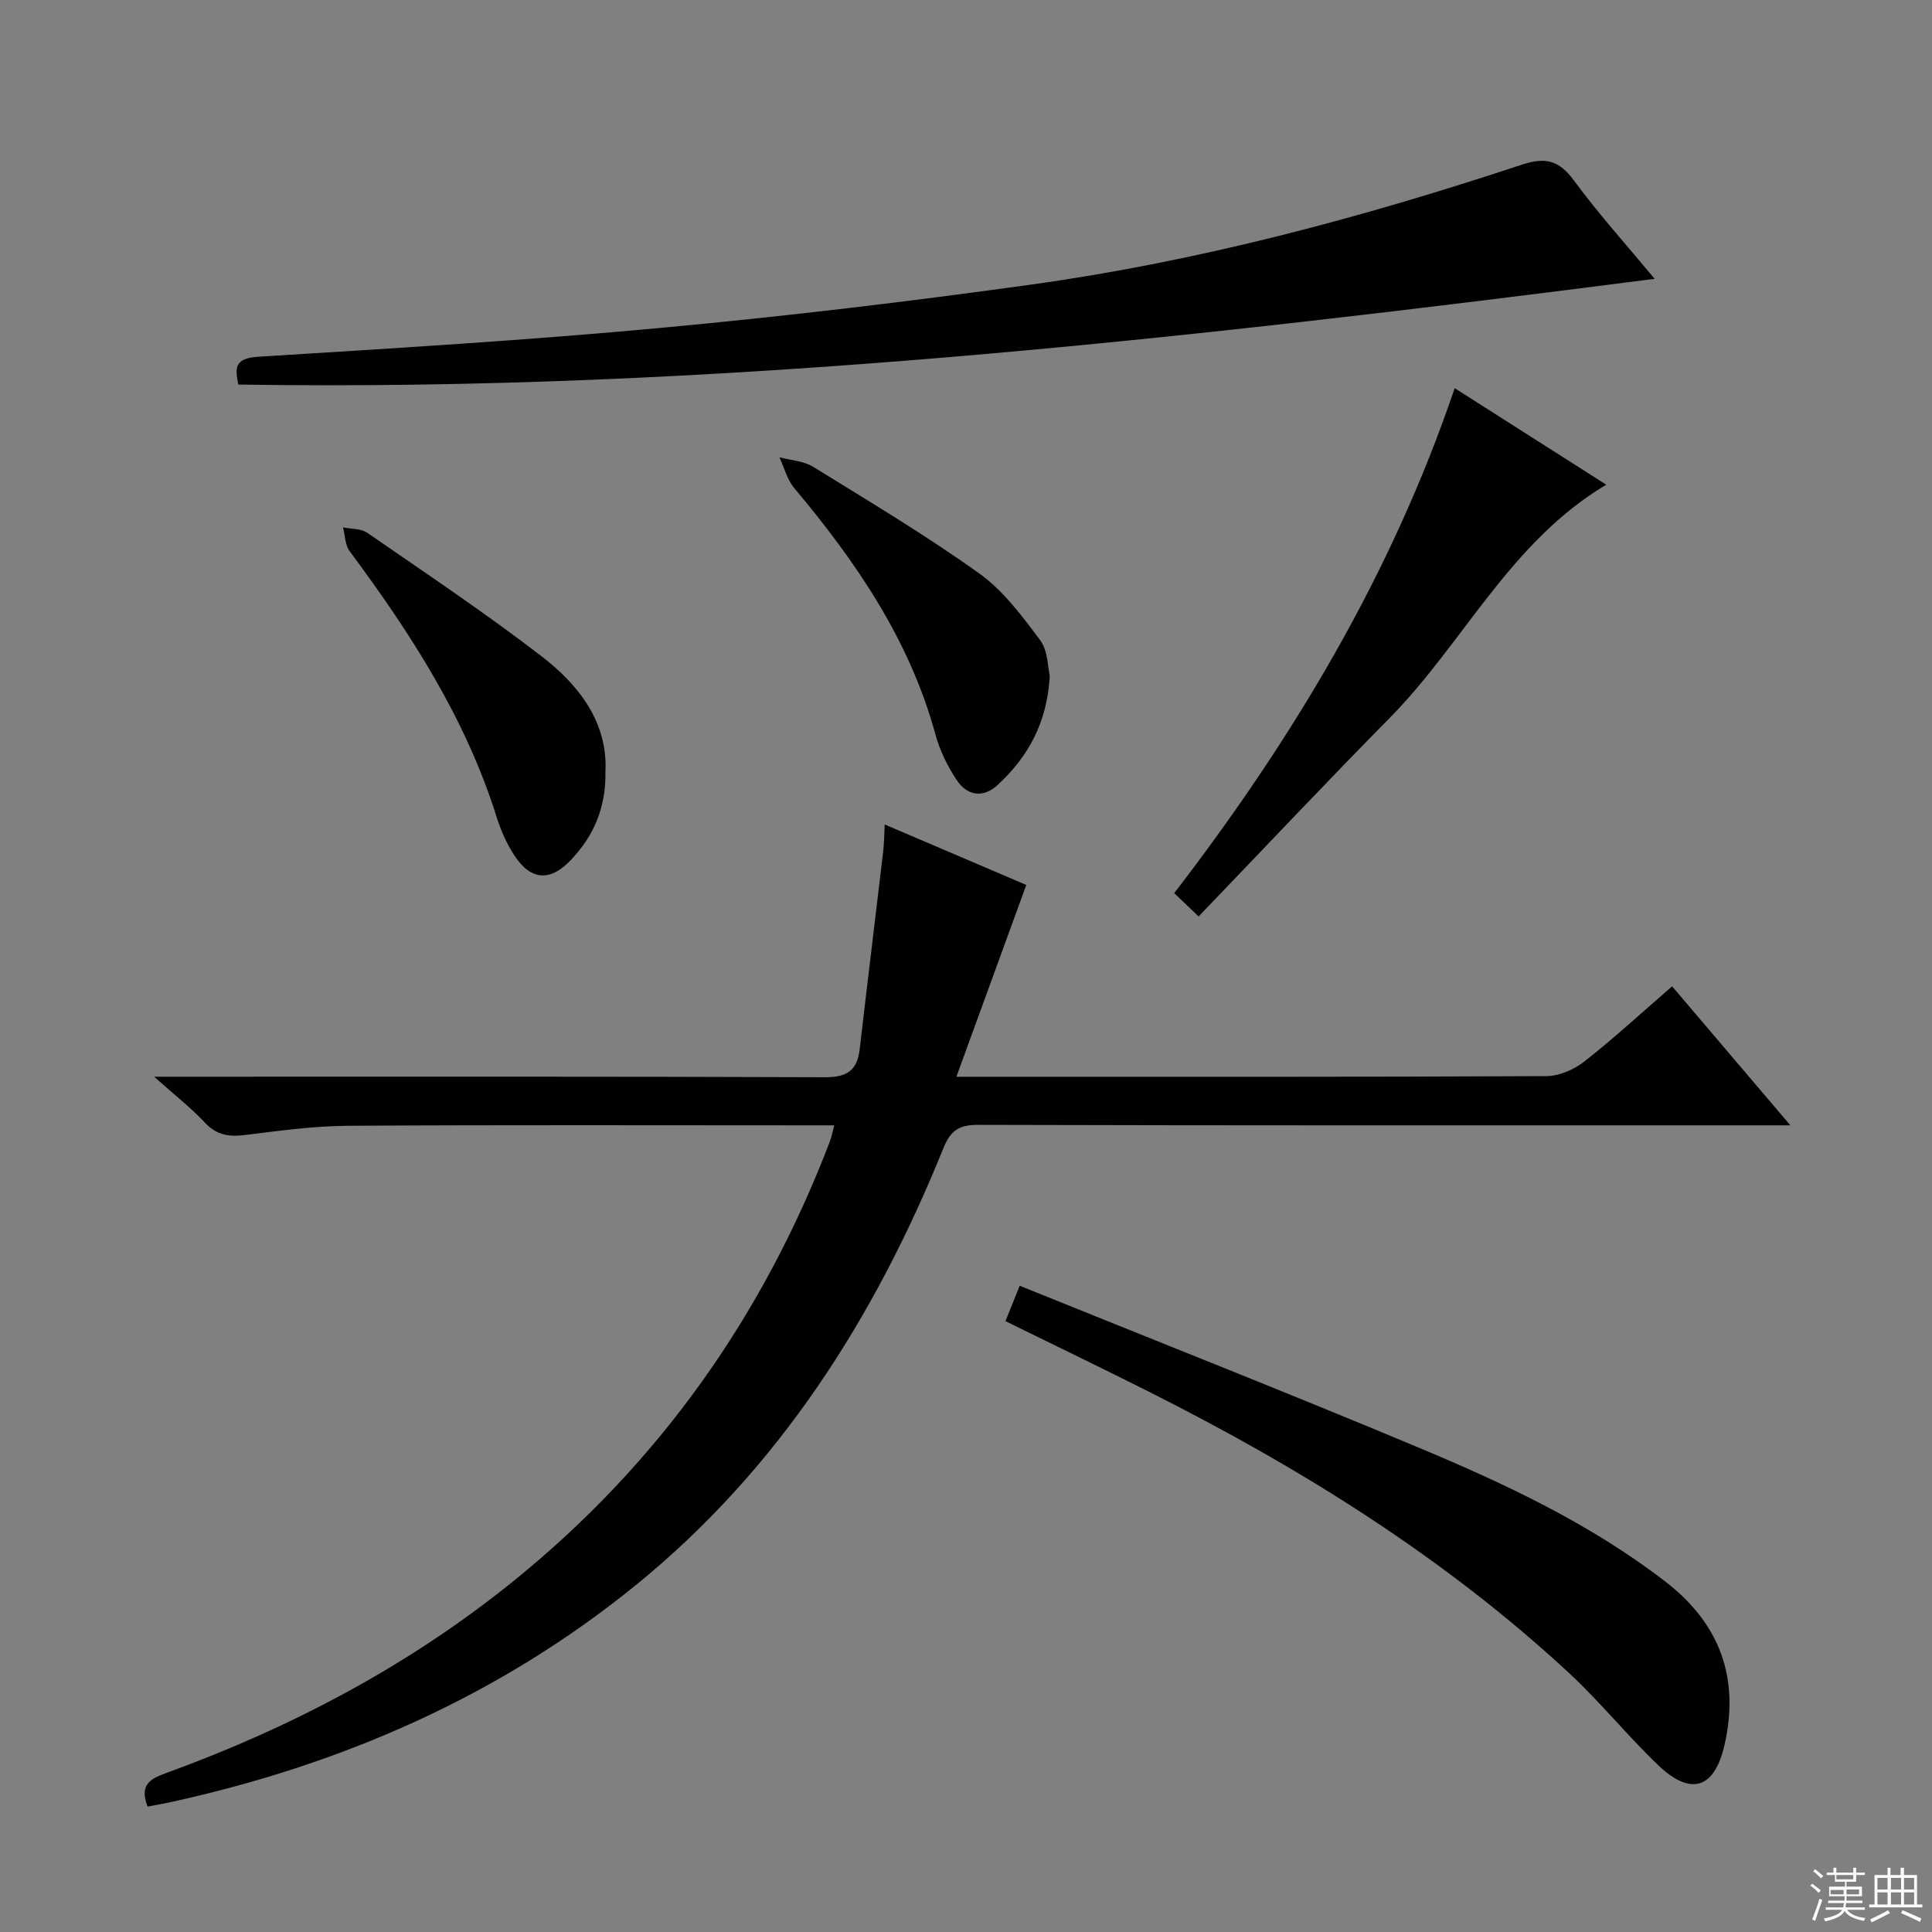
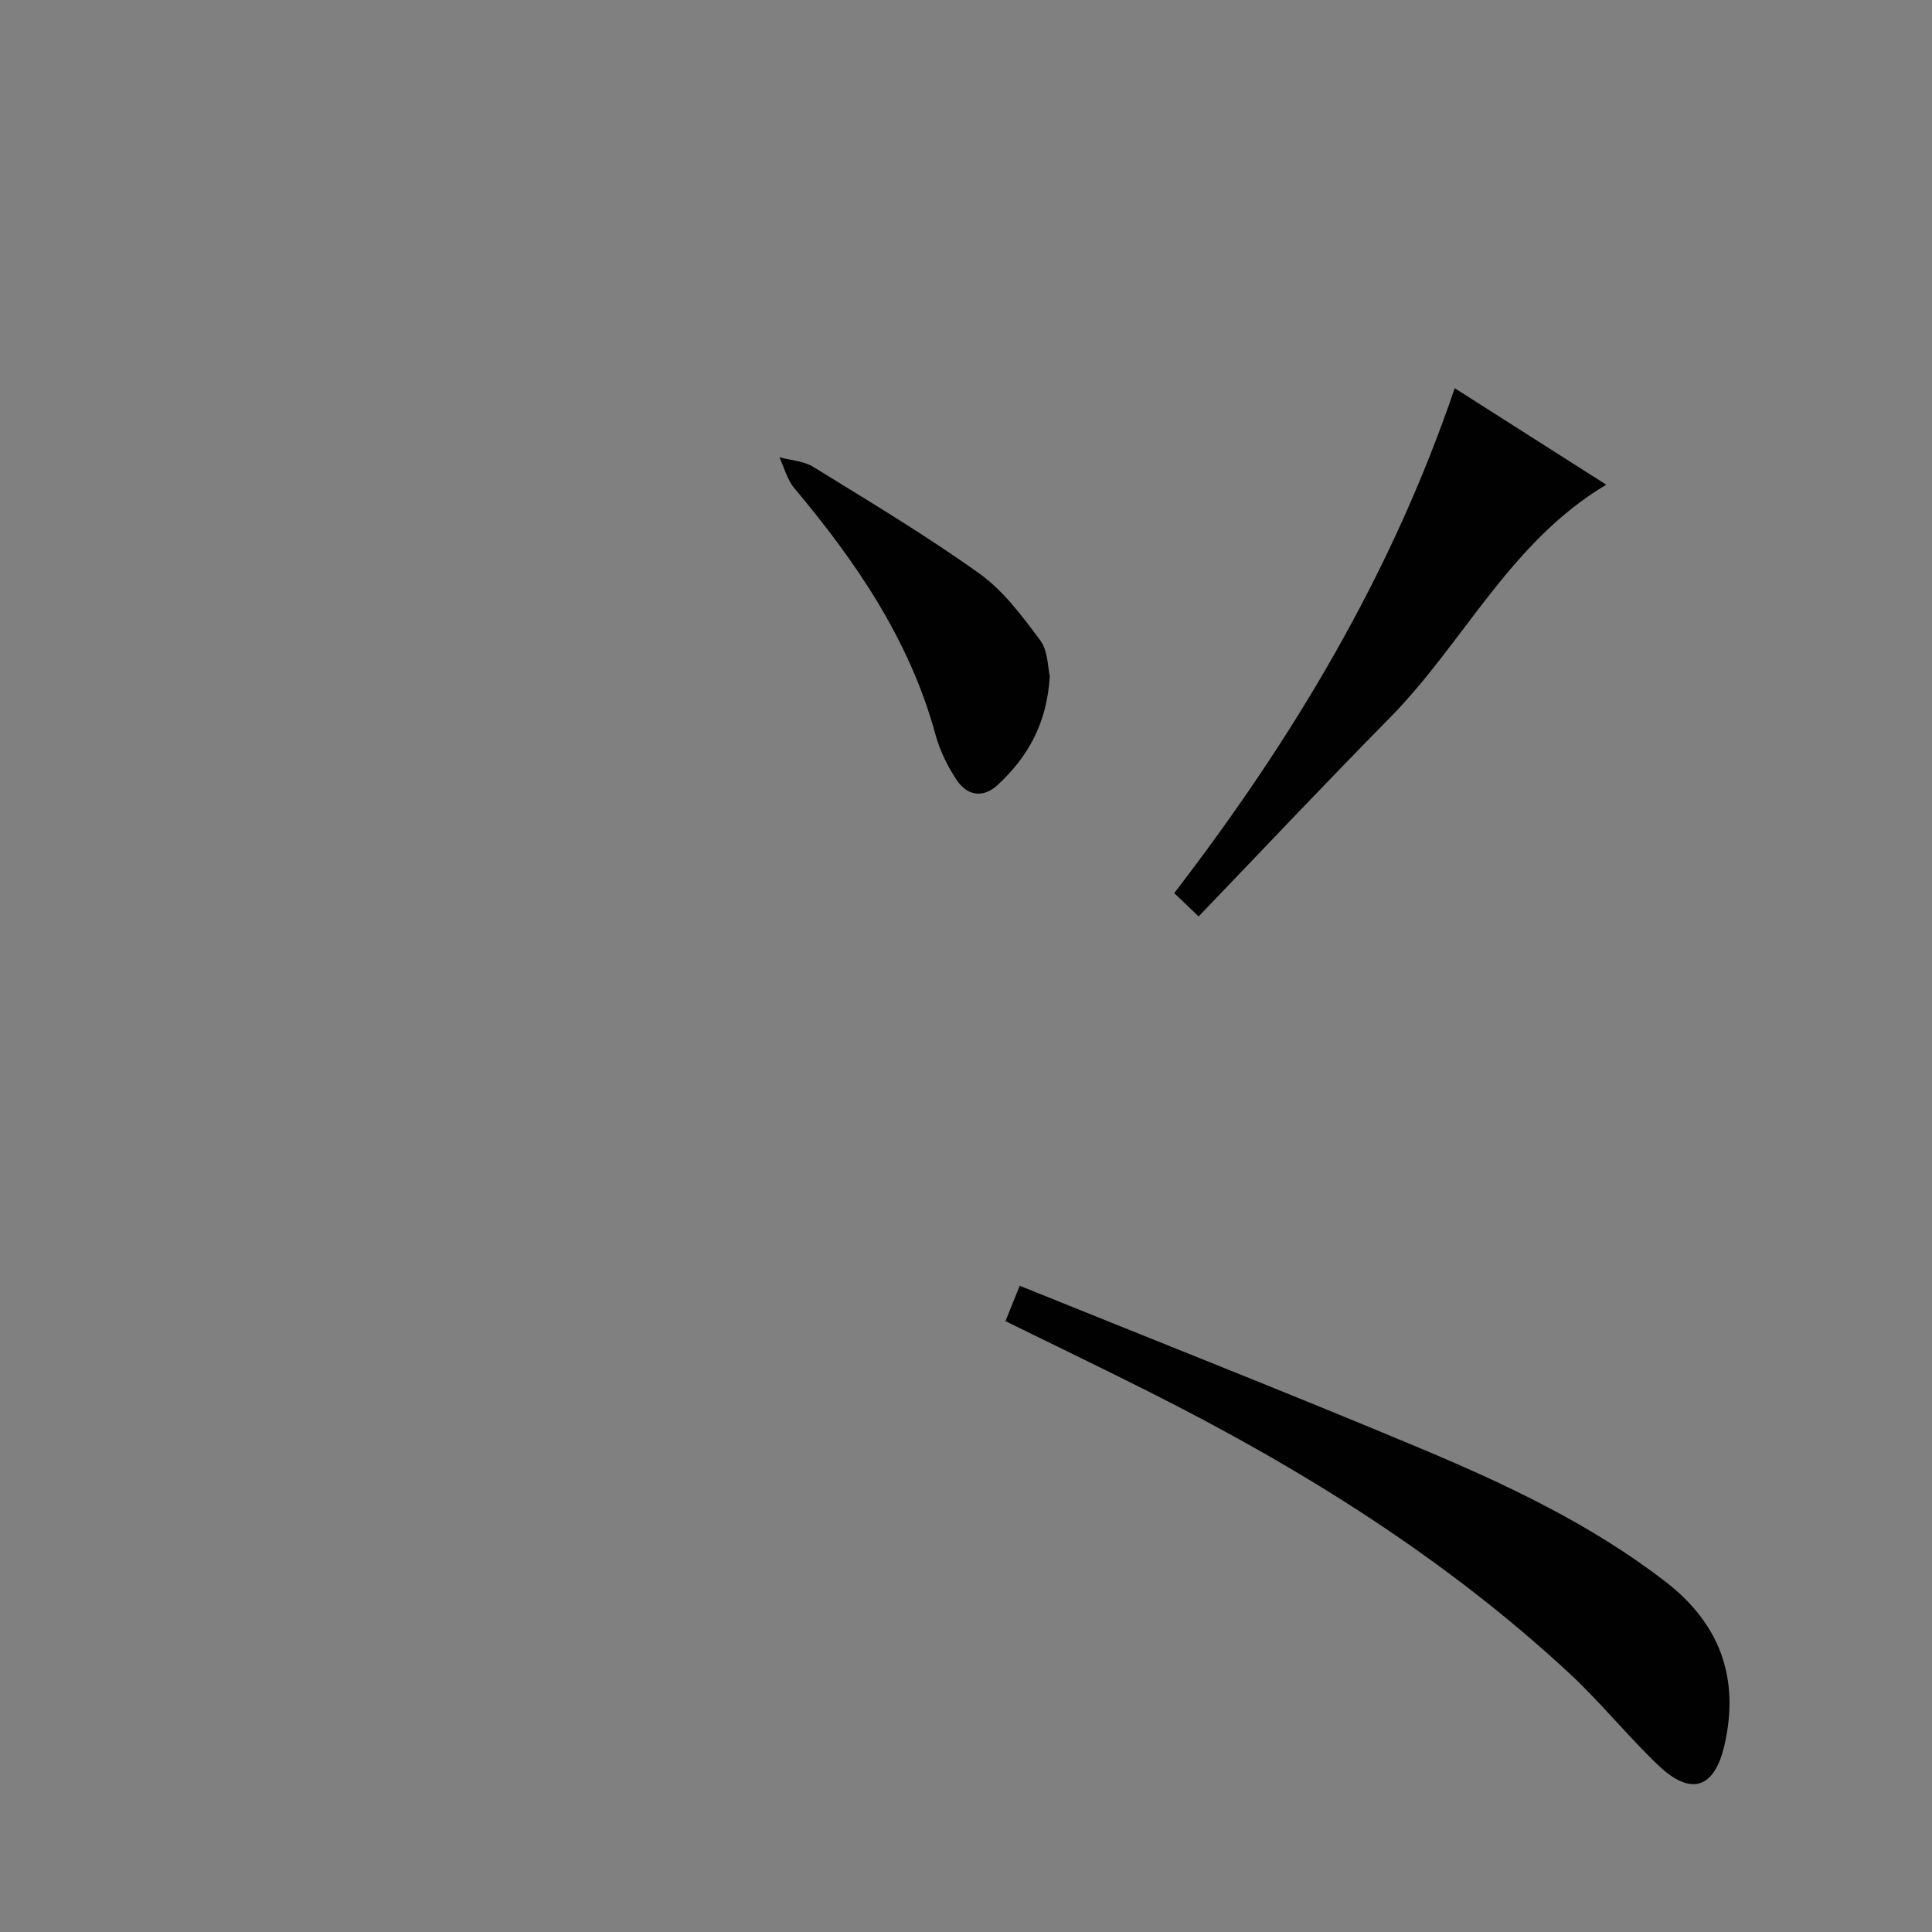
<svg xmlns="http://www.w3.org/2000/svg" enable-background="new 0 0 400 400" viewBox="0 0 400 400">
  <rect x="0" y="0" width="400" height="400" fill="#808080" stroke="none" />
  <g fill="#010102">
-     <path d="m30.56 374.03c-1.95-4.91 1.12-5.94 4.22-7.08 25.94-9.48 50.09-22.25 71.62-39.68 30.06-24.33 51.6-54.82 65.39-90.88.35-.91.53-1.87.94-3.4-1.88 0-3.48 0-5.07 0-31.82 0-63.64-.11-95.46.09-7.11.04-14.24 1-21.32 1.9-3.39.43-6.01.09-8.48-2.57-2.82-3.03-6.13-5.59-10.49-9.49h6.39c44.15 0 88.3-.07 132.45.11 4.56.02 6.72-1.34 7.24-5.79 1.58-13.67 3.26-27.33 4.87-41 .19-1.61.19-3.25.31-5.54 10.14 4.33 19.86 8.48 29.31 12.52-4.78 13.12-9.46 25.95-14.47 39.71h6.15c38.65 0 77.3.06 115.96-.13 2.66-.01 5.75-1.34 7.89-3.02 6.13-4.8 11.87-10.1 18.18-15.57 8.05 9.45 15.86 18.63 24.49 28.78-2.78 0-4.49 0-6.2 0-53.98 0-107.96.05-161.94-.1-3.95-.01-5.72 1.12-7.21 4.8-14.17 35.08-34.05 66.39-63.64 90.45-28.18 22.92-60.75 37.16-96.18 44.93-1.61.37-3.24.63-4.95.96z" />
-     <path d="m342.58 57.73c-97.81 12.57-194.87 23.43-293.24 21.89-.64-3.25-.97-5.44 4.08-5.76 27.87-1.73 55.76-3.41 83.56-5.99 25.63-2.38 51.22-5.43 76.72-8.98 34.59-4.82 68.24-13.82 101.36-24.79 4.94-1.63 7.72-.91 10.78 3.24 5.09 6.91 10.86 13.31 16.74 20.39z" />
-     <path d="m211.12 266.2c27.9 11.29 55.36 22.1 82.57 33.5 17.94 7.51 35.57 15.77 51.13 27.77 11.29 8.71 15.41 19.99 12.2 33.89-2.07 8.95-6.94 10.56-13.68 4.13-6.37-6.08-11.93-13.01-18.37-19-25.91-24.06-55.62-42.52-87.08-58.34-9.78-4.92-19.64-9.67-29.72-14.62.82-2.05 1.66-4.14 2.95-7.33z" />
+     <path d="m211.12 266.2c27.9 11.29 55.36 22.1 82.57 33.5 17.94 7.51 35.57 15.77 51.13 27.77 11.29 8.71 15.41 19.99 12.2 33.89-2.07 8.95-6.94 10.56-13.68 4.13-6.37-6.08-11.93-13.01-18.37-19-25.91-24.06-55.62-42.52-87.08-58.34-9.78-4.92-19.64-9.67-29.72-14.62.82-2.05 1.66-4.14 2.95-7.33" />
    <path d="m301.18 80.37c10.69 6.8 20.87 13.29 31.38 19.98-19.96 11.9-29.49 32.71-44.78 48.23-13.28 13.47-26.26 27.25-39.62 41.16-2.23-2.13-3.51-3.36-5.05-4.83 24.6-31.99 44.99-66.01 58.07-104.54z" />
-     <path d="m125.35 159.75c.13 7.61-2.51 13.39-7.15 18.3-4.33 4.57-8.36 4.26-11.79-1.07-1.51-2.35-2.7-5-3.54-7.67-6.4-20.48-17.82-38.16-30.48-55.19-.95-1.28-.94-3.27-1.37-4.93 1.69.35 3.71.22 5.02 1.12 12.16 8.4 24.48 16.63 36.18 25.64 7.8 6.01 13.63 13.77 13.13 23.8z" />
    <path d="m217.35 139.96c-.58 9.87-4.58 16.77-10.74 22.51-3.04 2.83-6.34 2.33-8.54-.98-1.9-2.85-3.49-6.1-4.39-9.4-5.34-19.58-16.43-35.77-29.24-51.04-1.47-1.75-2.07-4.23-3.07-6.38 2.35.63 5.01.76 6.99 1.98 11.6 7.16 23.32 14.17 34.39 22.08 4.98 3.56 8.89 8.84 12.62 13.84 1.62 2.19 1.55 5.63 1.98 7.39z" />
  </g>
-   <path d="m374.8 390.4.4-.4c.7.5 1.3 1 1.8 1.4l-.5.5c-.5-.6-1.1-1.1-1.7-1.5zm1 7.3-.6-.3c.5-1.4 1.1-2.8 1.5-4.3.2.1.4.2.6.3-.5 1.3-1 2.8-1.5 4.3zm-.4-10.3.4-.4c.4.3 1 .8 1.7 1.4l-.5.5c-.4-.5-1-1-1.6-1.5zm2.5.3h1.7v-1h.6v1h3.5v-1h.6v1h1.8v.5h-1.8v1.4h-2v1h3.2v2h-3.2v.9h3.3v.5h-3.4c0 .3-.1.6-.1.9h4v.5h-3.7c.7.9 1.9 1.5 3.8 1.7-.1.2-.2.4-.3.6-2.1-.4-3.5-1.1-4-2.1-.4 1-1.8 1.7-4 2.2-.1-.2-.2-.4-.3-.6 2.1-.4 3.4-1 3.8-1.8h-3.4v-.5h3.6c.1-.3.1-.6.2-.9h-3.3v-.5h3.4c0-.3 0-.6 0-.9h-3.2v-2h3.3v-1h-2.1v-1.4h-1.7v-.5zm1.1 3.5v1h2.7c0-.3 0-.4 0-.4 0-.1 0-.2 0-.2 0-.1 0-.2 0-.3h-2.7zm1.2-3v.9h3.5v-.9zm4.7 3h-2.6v.6.4h2.6z" fill="#fbfcfa" />
-   <path d="m393.6 386.7h.6v1.5h2.7v6.1h1.1v.6h-11v-.6h1.1v-6.1h2.7v-1.5h.6v1.5h2.1v-1.5zm-2.7 8.8.4.6c-1.2.6-2.5 1.3-3.8 1.9-.1-.2-.2-.4-.3-.6 1.2-.6 2.5-1.2 3.7-1.9zm-2.2-6.7v2.4h2.1v-2.4zm0 3v2.5h2.1v-2.5zm2.8-3v2.4h2.1v-2.4zm0 3v2.5h2.1v-2.5zm6 6.1c-1.4-.7-2.7-1.3-3.9-1.8l.3-.6c1.5.6 2.7 1.2 3.9 1.7zm-1.2-9.1h-2.1v2.4h2.1zm-2.1 3v2.5h2.1v-2.5z" fill="#fbfcfa" />
</svg>